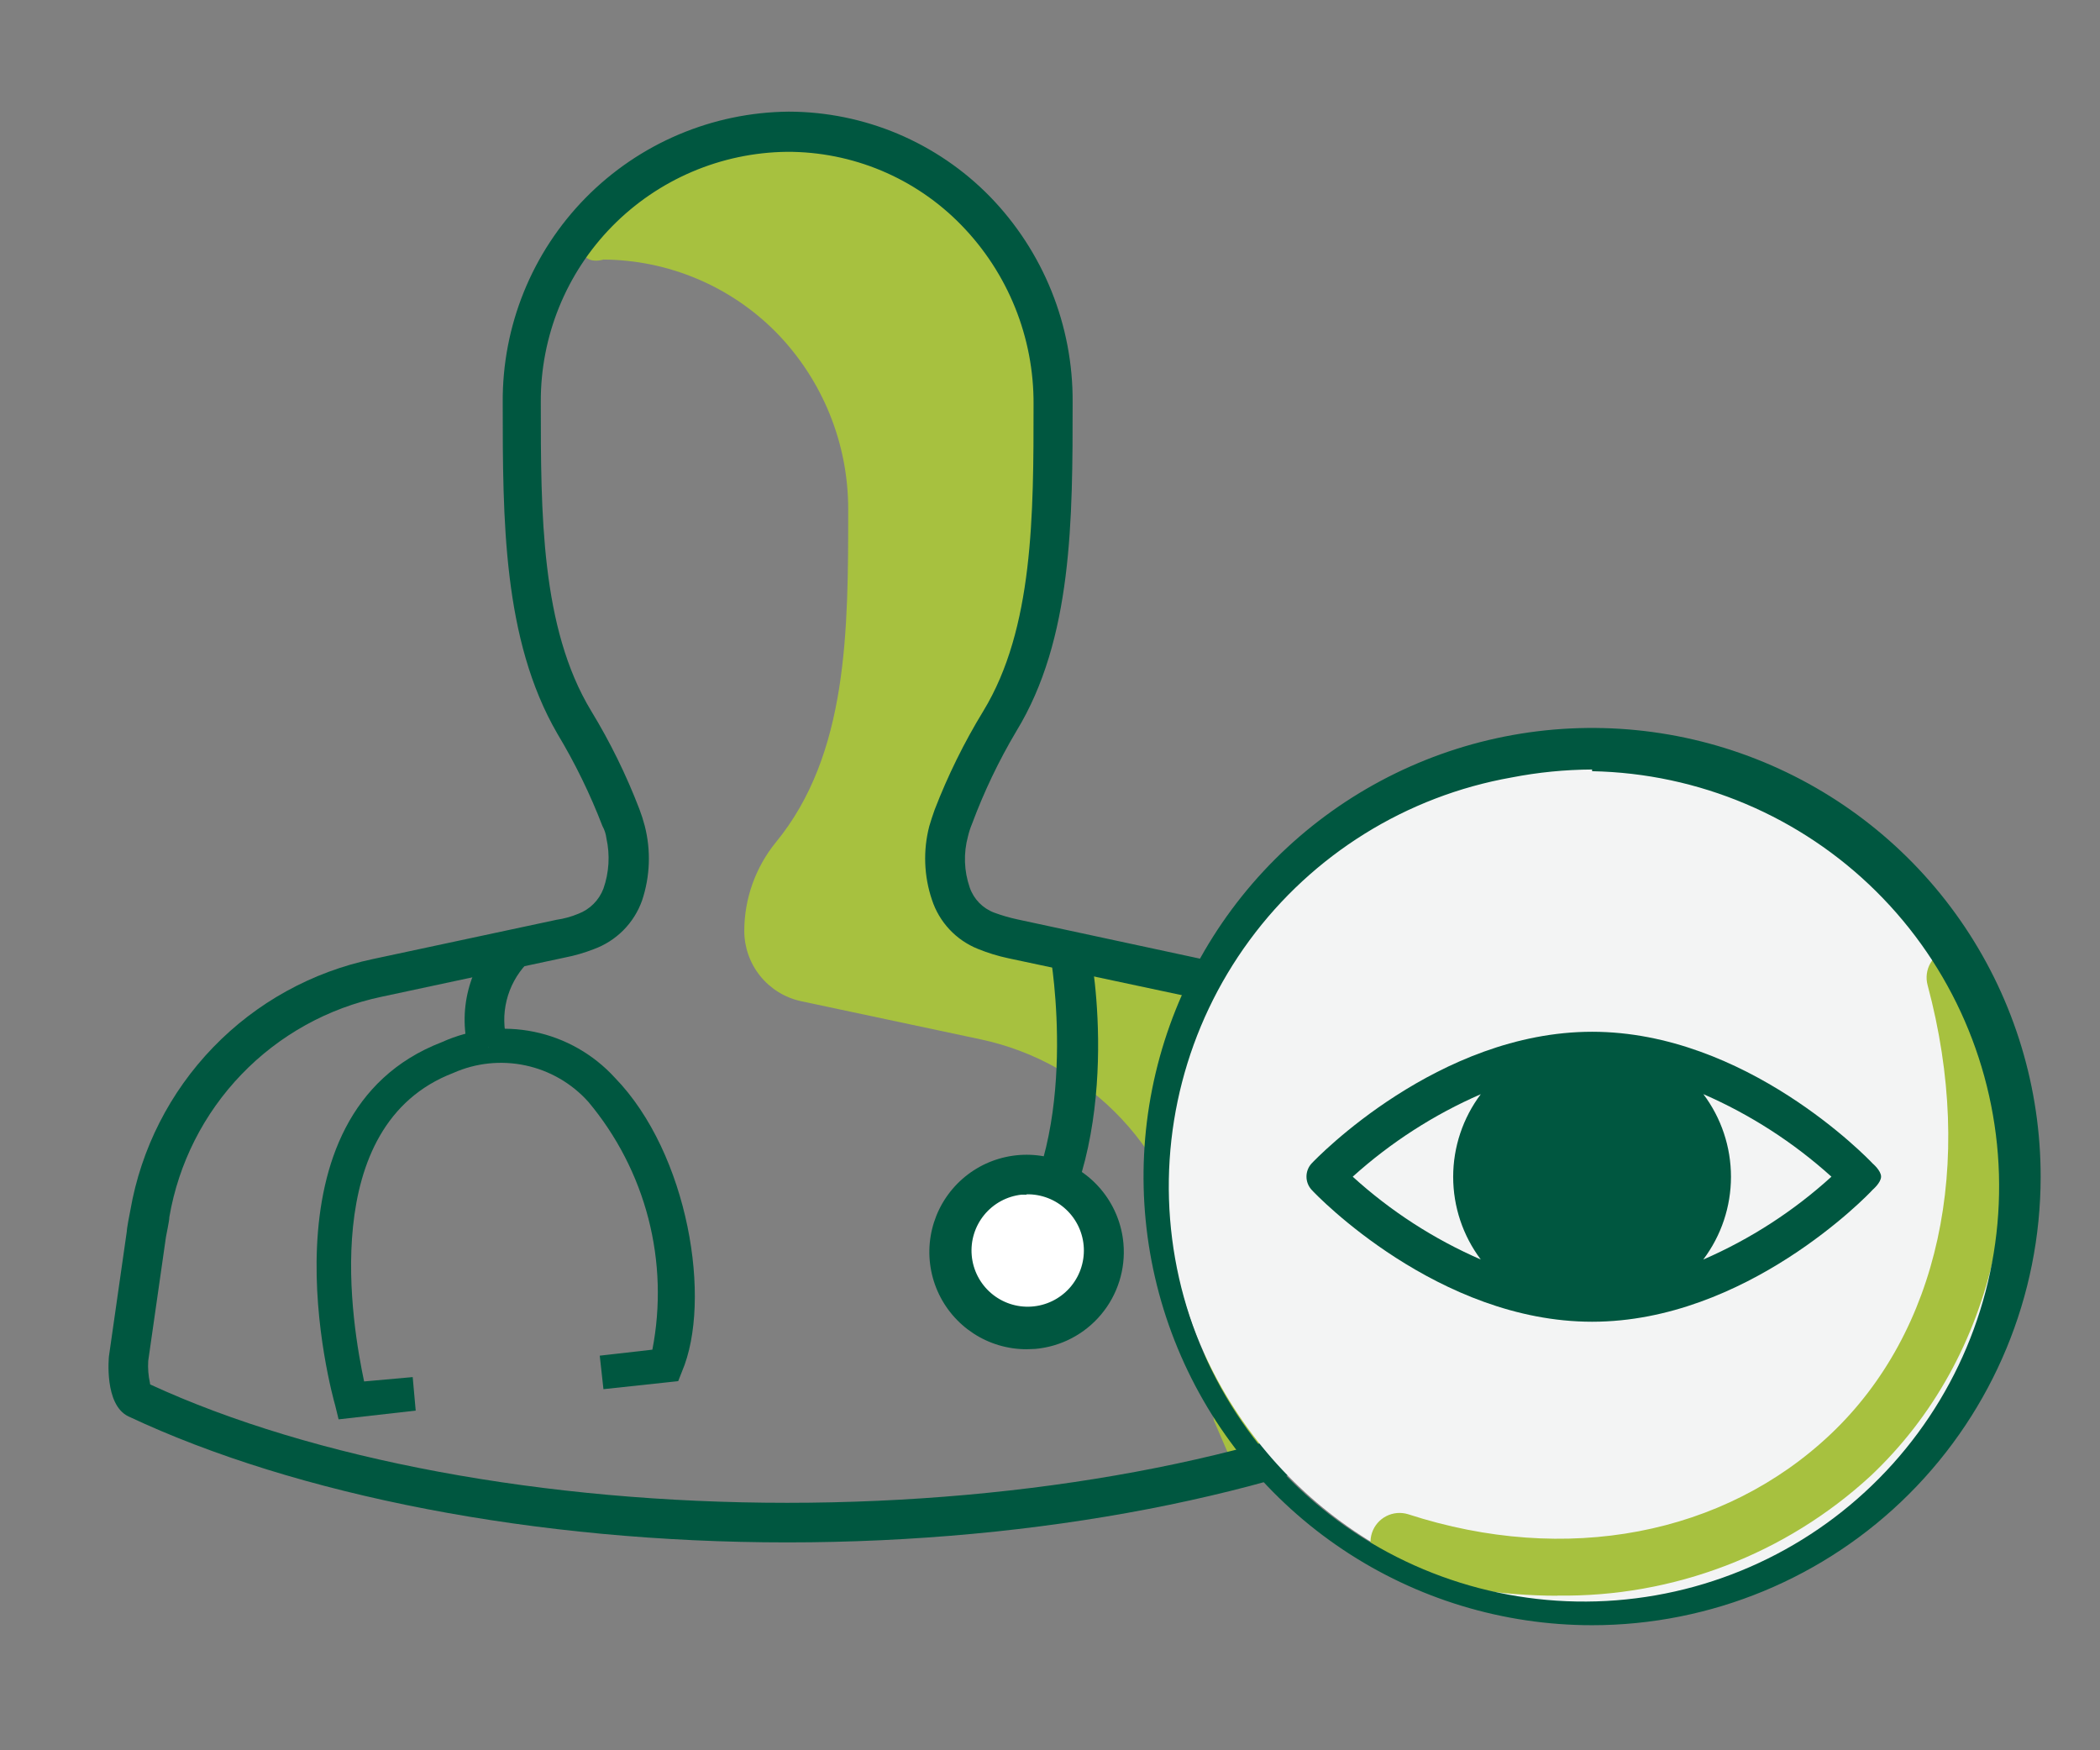
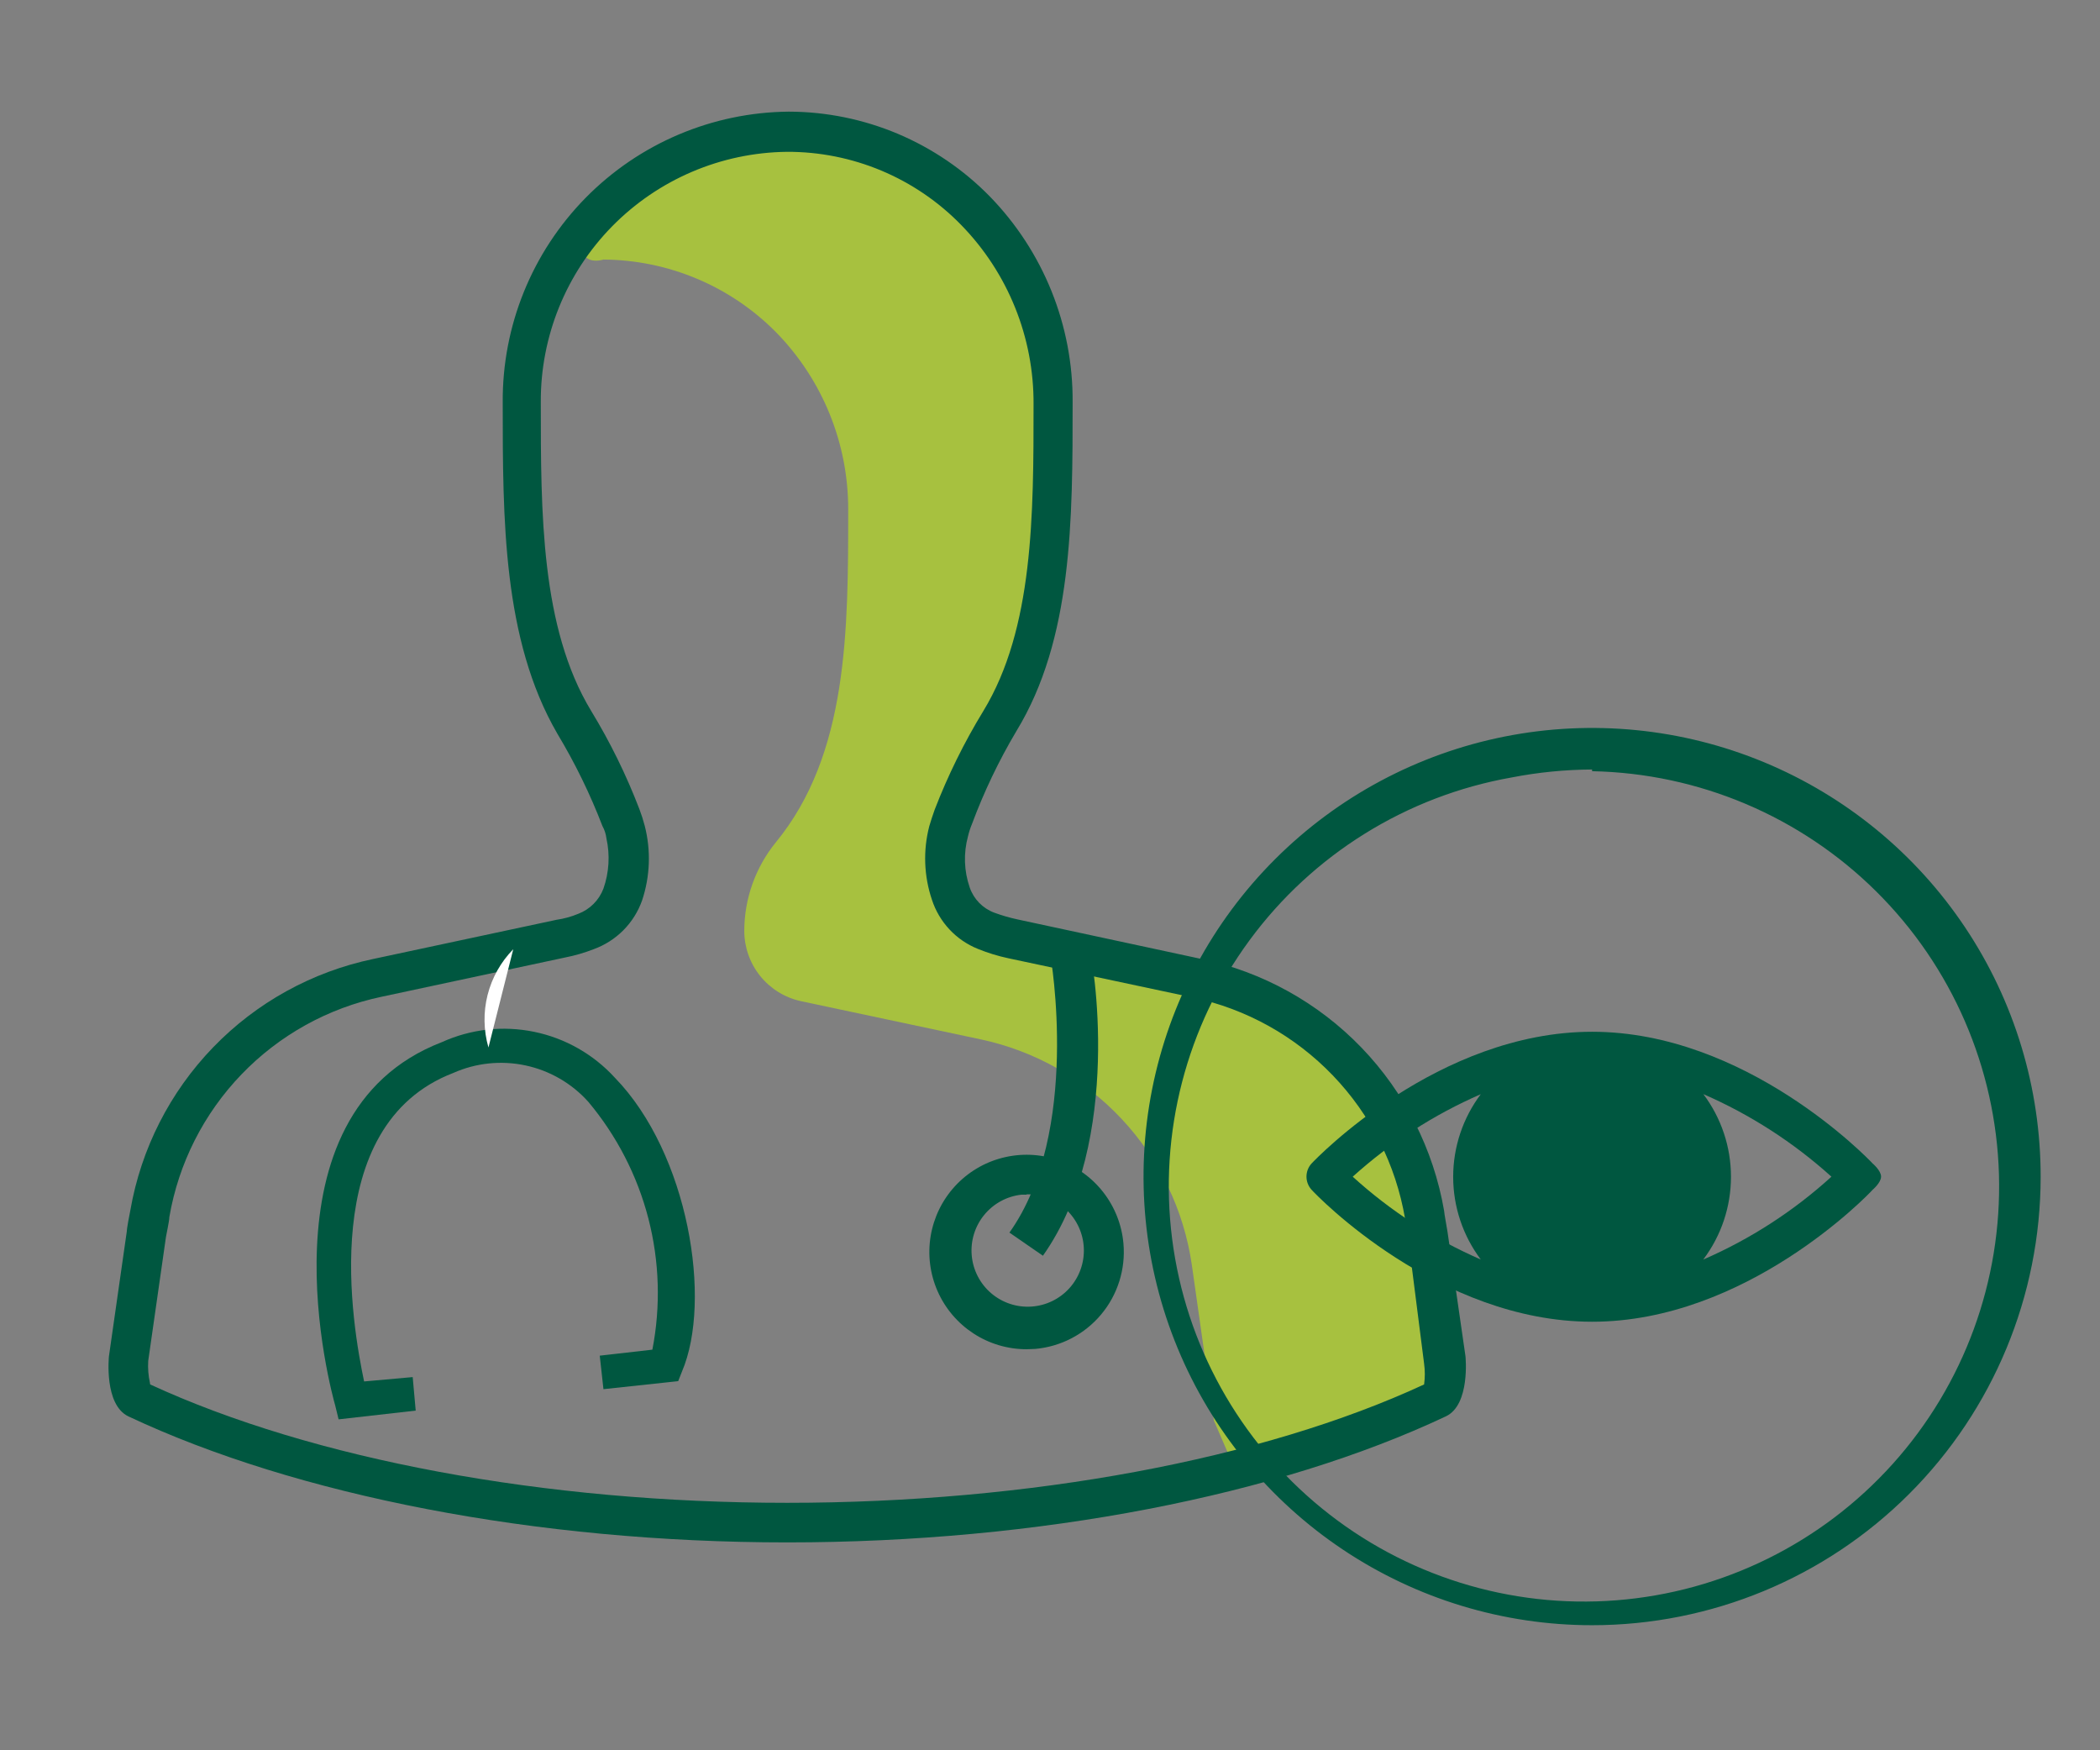
<svg xmlns="http://www.w3.org/2000/svg" width="84" height="70" viewBox="0 0 84 70" fill="none">
  <rect x="0" y="0" width="84" height="70" fill="#808080" stroke="none" />
  <mask id="mask0_1238_14487" style="mask-type:luminance" maskUnits="userSpaceOnUse" x="0" y="0" width="84" height="70">
    <path d="M84 0H0V69.678H84V0Z" fill="white" />
  </mask>
  <g mask="url(#mask0_1238_14487)">
    <path fill-rule="evenodd" clip-rule="evenodd" d="M48.558 56.819L47.672 50.579C47.353 48.393 46.373 46.358 44.862 44.747C43.352 43.136 41.384 42.026 39.224 41.567L32.01 40.034C31.375 39.889 30.807 39.533 30.4 39.024C29.994 38.515 29.772 37.883 29.771 37.231C29.773 35.942 30.218 34.692 31.031 33.691C33.928 30.164 33.928 25.215 33.928 20.371C33.932 17.731 32.902 15.194 31.058 13.304C30.154 12.386 29.078 11.654 27.89 11.153C26.703 10.651 25.428 10.389 24.139 10.381C21.967 10.972 23.442 5.432 31.514 5.271C32.923 5.284 34.316 5.573 35.613 6.124C36.91 6.674 38.085 7.475 39.073 8.48C40.06 9.485 40.84 10.674 41.368 11.98C41.896 13.287 42.161 14.684 42.149 16.093C42.981 21.338 41.73 26.7 38.661 31.034C38.661 31.034 35.282 35.513 40.069 37.445C40.069 37.445 47.887 38.035 50.797 40.127C50.797 40.127 57.797 43.063 58.011 56.058L49.388 58.74L48.558 56.819Z" fill="#A7C13F" />
    <path d="M31.485 61.686C21.455 61.686 11.853 59.809 5.135 56.646C4.155 56.176 4.357 54.259 4.357 54.246L5.067 49.284C5.067 49.164 5.187 48.519 5.215 48.398C5.642 45.944 6.796 43.676 8.527 41.885C10.258 40.094 12.487 38.864 14.924 38.354L22.26 36.786C22.559 36.743 22.852 36.662 23.131 36.546C23.36 36.459 23.569 36.324 23.742 36.151C23.915 35.978 24.05 35.769 24.137 35.54C24.364 34.894 24.405 34.197 24.257 33.529C24.236 33.355 24.181 33.186 24.096 33.033C23.604 31.754 23.002 30.52 22.296 29.346C20.109 25.578 20.109 20.763 20.109 16.096C20.087 13.037 21.279 10.094 23.424 7.913C25.57 5.732 28.493 4.492 31.553 4.465C33.051 4.468 34.533 4.77 35.914 5.352C37.294 5.935 38.545 6.786 39.593 7.857C41.737 10.059 42.927 13.017 42.905 16.09C42.905 20.784 42.905 25.558 40.652 29.246C39.952 30.424 39.36 31.663 38.882 32.947C38.815 33.107 38.761 33.273 38.721 33.442C38.536 34.117 38.559 34.833 38.789 35.494C38.868 35.724 38.997 35.933 39.166 36.107C39.335 36.28 39.541 36.415 39.768 36.5C40.07 36.611 40.379 36.701 40.693 36.769L48.055 38.352C50.495 38.866 52.725 40.1 54.456 41.895C56.187 43.691 57.34 45.965 57.764 48.422C57.764 48.516 57.884 49.132 57.899 49.254L58.619 54.242C58.619 54.242 58.82 56.173 57.841 56.642C51.132 59.808 41.57 61.686 31.485 61.686ZM6.007 55.369C12.511 58.369 21.791 60.103 31.485 60.103C41.18 60.103 50.487 58.372 56.964 55.369C57.002 55.093 57.002 54.813 56.964 54.537L56.321 49.482C56.294 49.229 56.254 48.979 56.201 48.73C55.832 46.577 54.826 44.584 53.312 43.009C51.799 41.434 49.848 40.349 47.712 39.894L40.337 38.325C39.919 38.236 39.511 38.111 39.116 37.95C38.685 37.777 38.297 37.512 37.98 37.173C37.663 36.834 37.423 36.43 37.279 35.989C36.956 35.037 36.919 34.012 37.172 33.039C37.239 32.824 37.307 32.596 37.387 32.382C37.916 31.012 38.566 29.693 39.331 28.44C41.342 25.141 41.342 20.581 41.342 16.183C41.362 13.499 40.321 10.915 38.445 8.995C37.539 8.065 36.454 7.327 35.256 6.824C34.058 6.322 32.771 6.066 31.472 6.072C28.841 6.103 26.33 7.175 24.486 9.051C22.643 10.928 21.617 13.458 21.632 16.089C21.632 20.515 21.632 25.101 23.643 28.426C24.404 29.675 25.05 30.99 25.574 32.355C25.658 32.575 25.73 32.799 25.789 33.026C26.043 34.012 26.005 35.051 25.682 36.016C25.523 36.463 25.268 36.868 24.934 37.204C24.6 37.54 24.196 37.798 23.751 37.96C23.378 38.106 22.992 38.218 22.598 38.295L15.263 39.864C13.128 40.313 11.177 41.393 9.664 42.964C8.15 44.535 7.143 46.524 6.774 48.674C6.774 48.835 6.654 49.358 6.639 49.465L5.929 54.427C5.911 54.719 5.933 55.012 5.996 55.298L6.007 55.369Z" fill="#005740" />
    <path d="M13.544 56.765L13.41 56.216C13.275 55.747 10.178 44.563 17.675 41.679C18.83 41.155 20.122 41.01 21.365 41.266C22.608 41.521 23.738 42.164 24.594 43.101C27.543 46.132 28.496 52.018 27.276 54.861L27.128 55.237L24.138 55.558L23.99 54.218L26.095 53.978C26.433 52.239 26.378 50.446 25.935 48.731C25.491 47.016 24.67 45.422 23.532 44.065C22.869 43.326 21.99 42.817 21.019 42.61C20.049 42.403 19.038 42.508 18.132 42.911C12.647 45.016 14.109 53.077 14.564 55.249L16.508 55.075L16.628 56.415L13.544 56.765Z" fill="#005740" />
    <path d="M19.538 41.892C19.341 41.208 19.329 40.483 19.503 39.793C19.678 39.103 20.032 38.471 20.53 37.963" fill="white" />
-     <path d="M18.774 42.121C18.535 41.293 18.522 40.416 18.737 39.581C18.952 38.746 19.386 37.984 19.994 37.374L21.054 38.554C20.671 38.963 20.399 39.465 20.265 40.01C20.131 40.554 20.14 41.124 20.29 41.665L18.774 42.121Z" fill="#005740" />
    <path d="M41.717 50.221L40.377 49.296C43.246 45.273 42.027 38.256 42.013 38.192L43.573 37.91C43.689 38.219 44.99 45.594 41.717 50.221Z" fill="#005740" />
-     <path d="M44.145 49.804C44.199 50.412 44.071 51.022 43.777 51.556C43.484 52.091 43.038 52.527 42.497 52.809C41.956 53.09 41.344 53.205 40.737 53.139C40.131 53.072 39.558 52.828 39.09 52.435C38.623 52.043 38.283 51.521 38.112 50.935C37.942 50.35 37.949 49.727 38.132 49.145C38.316 48.563 38.668 48.049 39.144 47.667C39.62 47.286 40.198 47.054 40.806 47.001C41.62 46.93 42.43 47.185 43.056 47.711C43.682 48.237 44.074 48.99 44.145 49.804Z" fill="white" />
    <path d="M41.062 53.961C40.307 53.961 39.568 53.741 38.936 53.328C38.304 52.915 37.806 52.328 37.502 51.636C37.199 50.945 37.103 50.181 37.226 49.436C37.35 48.691 37.687 47.998 38.197 47.442C38.708 46.886 39.369 46.49 40.1 46.304C40.832 46.117 41.602 46.147 42.316 46.39C43.031 46.633 43.659 47.079 44.125 47.674C44.59 48.268 44.873 48.985 44.938 49.737C45.027 50.763 44.706 51.782 44.045 52.571C43.384 53.361 42.437 53.856 41.411 53.948L41.062 53.961ZM41.062 47.779H40.86C40.276 47.843 39.741 48.134 39.369 48.588C38.997 49.043 38.817 49.625 38.869 50.21C38.92 50.795 39.199 51.337 39.645 51.719C40.091 52.101 40.668 52.294 41.255 52.255C41.841 52.217 42.388 51.951 42.781 51.514C43.173 51.076 43.378 50.503 43.353 49.916C43.328 49.329 43.074 48.776 42.646 48.374C42.218 47.972 41.649 47.753 41.062 47.765V47.779Z" fill="#005740" />
-     <path d="M63.751 29.945C67.134 29.945 70.442 30.948 73.255 32.828C76.069 34.708 78.262 37.379 79.558 40.505C80.853 43.631 81.193 47.071 80.533 50.389C79.874 53.708 78.246 56.757 75.854 59.151C73.463 61.544 70.415 63.175 67.097 63.837C63.778 64.498 60.338 64.161 57.212 62.868C54.085 61.575 51.411 59.384 49.53 56.572C47.648 53.76 46.642 50.453 46.64 47.069C46.638 44.821 47.079 42.595 47.938 40.517C48.797 38.44 50.058 36.552 51.647 34.962C53.236 33.371 55.123 32.11 57.199 31.249C59.276 30.388 61.502 29.945 63.751 29.945Z" fill="#F3F4F4" />
    <path d="M74.908 46.534C74.707 46.319 69.84 41.264 63.685 41.264C57.53 41.264 52.661 46.319 52.461 46.534C52.331 46.677 52.259 46.864 52.259 47.057C52.259 47.251 52.331 47.437 52.461 47.581C52.663 47.809 57.53 52.861 63.685 52.861C69.84 52.861 74.708 47.805 74.908 47.581C74.908 47.581 75.243 47.298 75.243 47.057C75.243 46.816 74.908 46.534 74.908 46.534ZM54.109 47.06C55.627 45.691 57.357 44.577 59.231 43.761C58.515 44.714 58.127 45.874 58.127 47.066C58.127 48.259 58.515 49.419 59.231 50.372C57.354 49.556 55.623 48.437 54.109 47.06ZM68.134 50.369C68.851 49.416 69.239 48.256 69.239 47.064C69.239 45.871 68.851 44.711 68.134 43.758C70.01 44.575 71.74 45.69 73.258 47.06C71.744 48.437 70.013 49.556 68.135 50.372" fill="#005740" />
-     <path d="M62.289 63.819C60.013 63.817 57.751 63.459 55.585 62.759C55.3 62.656 55.067 62.445 54.936 62.172C54.804 61.9 54.784 61.586 54.881 61.299C54.977 61.012 55.182 60.774 55.451 60.636C55.721 60.498 56.033 60.47 56.323 60.559C62.638 62.611 68.968 61.399 73.243 57.341C77.517 53.283 79.036 46.613 77.104 39.399C77.064 39.252 77.054 39.1 77.073 38.949C77.092 38.799 77.14 38.653 77.216 38.522C77.291 38.39 77.391 38.274 77.511 38.181C77.631 38.089 77.768 38.02 77.914 37.98C78.061 37.94 78.213 37.929 78.364 37.949C78.514 37.968 78.66 38.016 78.791 38.092C78.923 38.167 79.039 38.267 79.132 38.387C79.225 38.507 79.293 38.644 79.333 38.79C81.493 46.83 79.856 54.27 74.84 59.013C71.426 62.162 66.933 63.881 62.288 63.813L62.289 63.819Z" fill="#A7C13F" />
    <path d="M63.684 64.998C60.134 64.998 56.665 63.946 53.714 61.973C50.763 60.001 48.463 57.198 47.106 53.919C45.748 50.64 45.394 47.031 46.087 43.55C46.78 40.07 48.49 36.873 51.001 34.364C53.512 31.855 56.71 30.147 60.191 29.456C63.673 28.766 67.281 29.123 70.559 30.483C73.837 31.843 76.639 34.145 78.609 37.097C80.579 40.049 81.629 43.52 81.626 47.069C81.623 51.825 79.731 56.386 76.366 59.748C73.002 63.11 68.44 64.998 63.684 64.998ZM63.684 30.775C62.601 30.781 61.521 30.887 60.458 31.095C56.259 31.839 52.508 34.17 49.981 37.605C47.454 41.04 46.346 45.315 46.885 49.545C47.424 53.775 49.569 57.636 52.877 60.327C56.184 63.019 60.4 64.335 64.652 64.002C68.903 63.67 72.863 61.716 75.713 58.543C78.562 55.371 80.082 51.224 79.958 46.962C79.833 42.699 78.074 38.648 75.044 35.647C72.015 32.646 67.947 30.926 63.684 30.843V30.775Z" fill="#005740" />
  </g>
</svg>